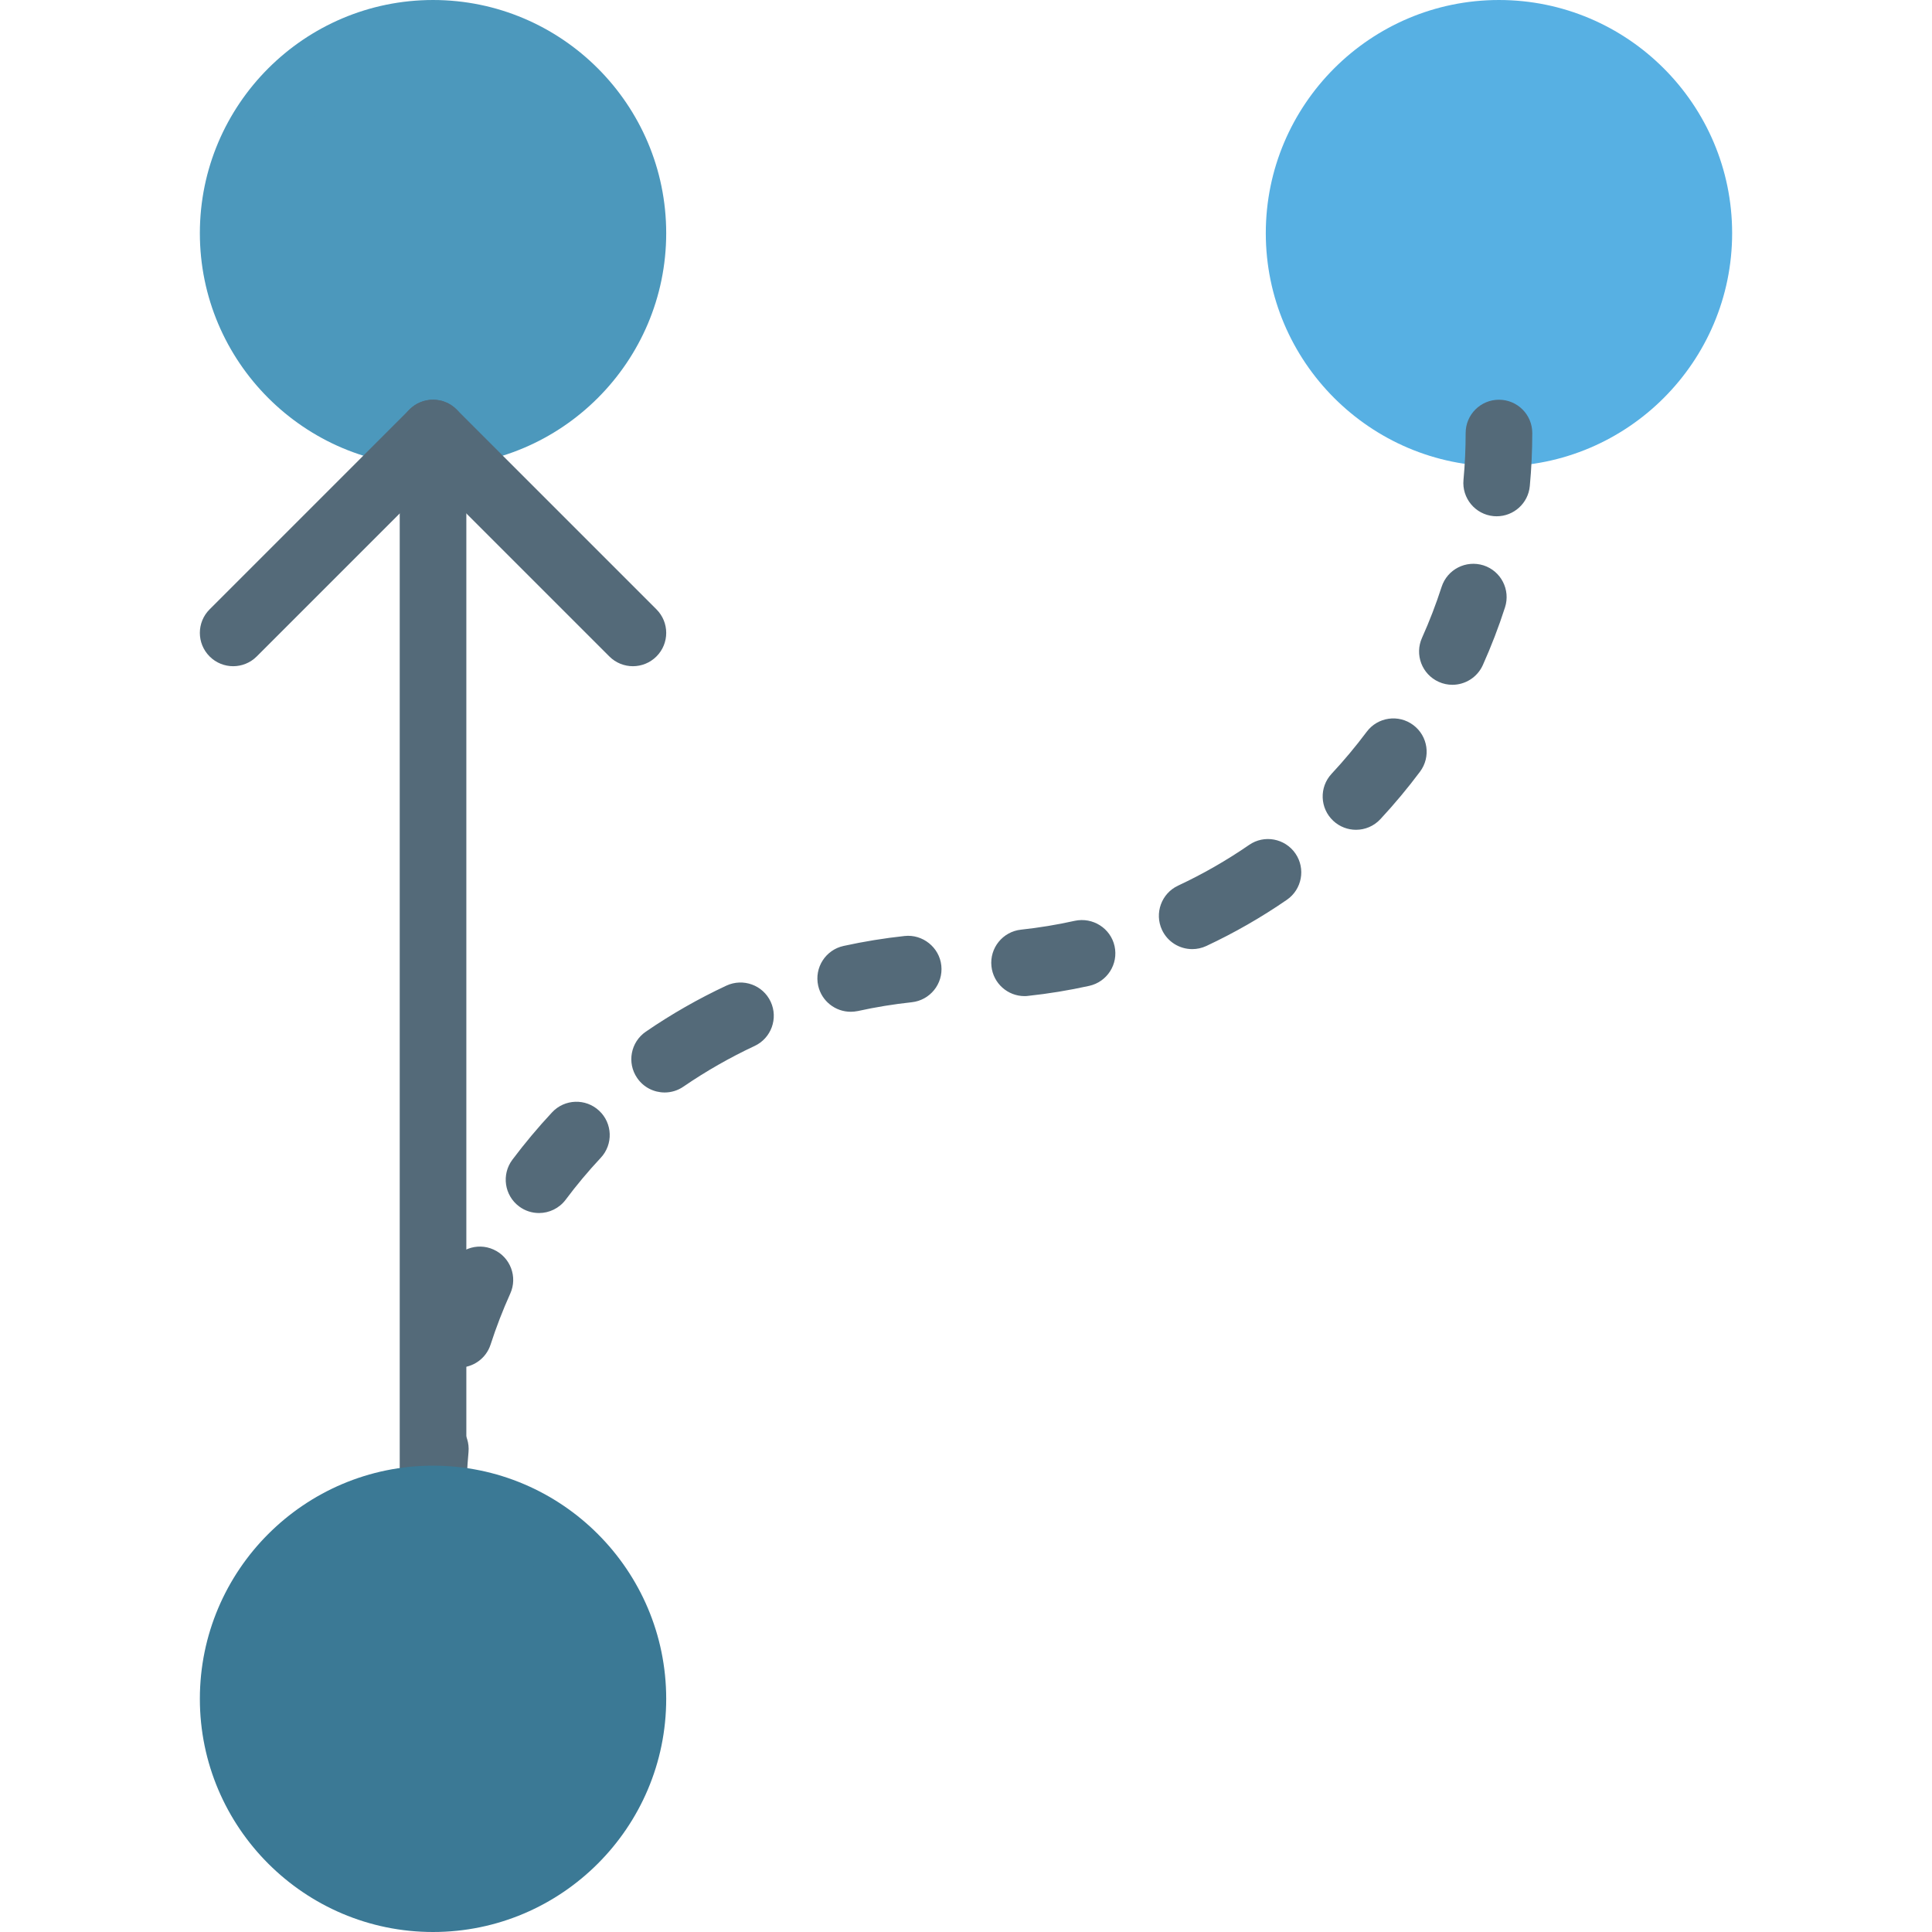
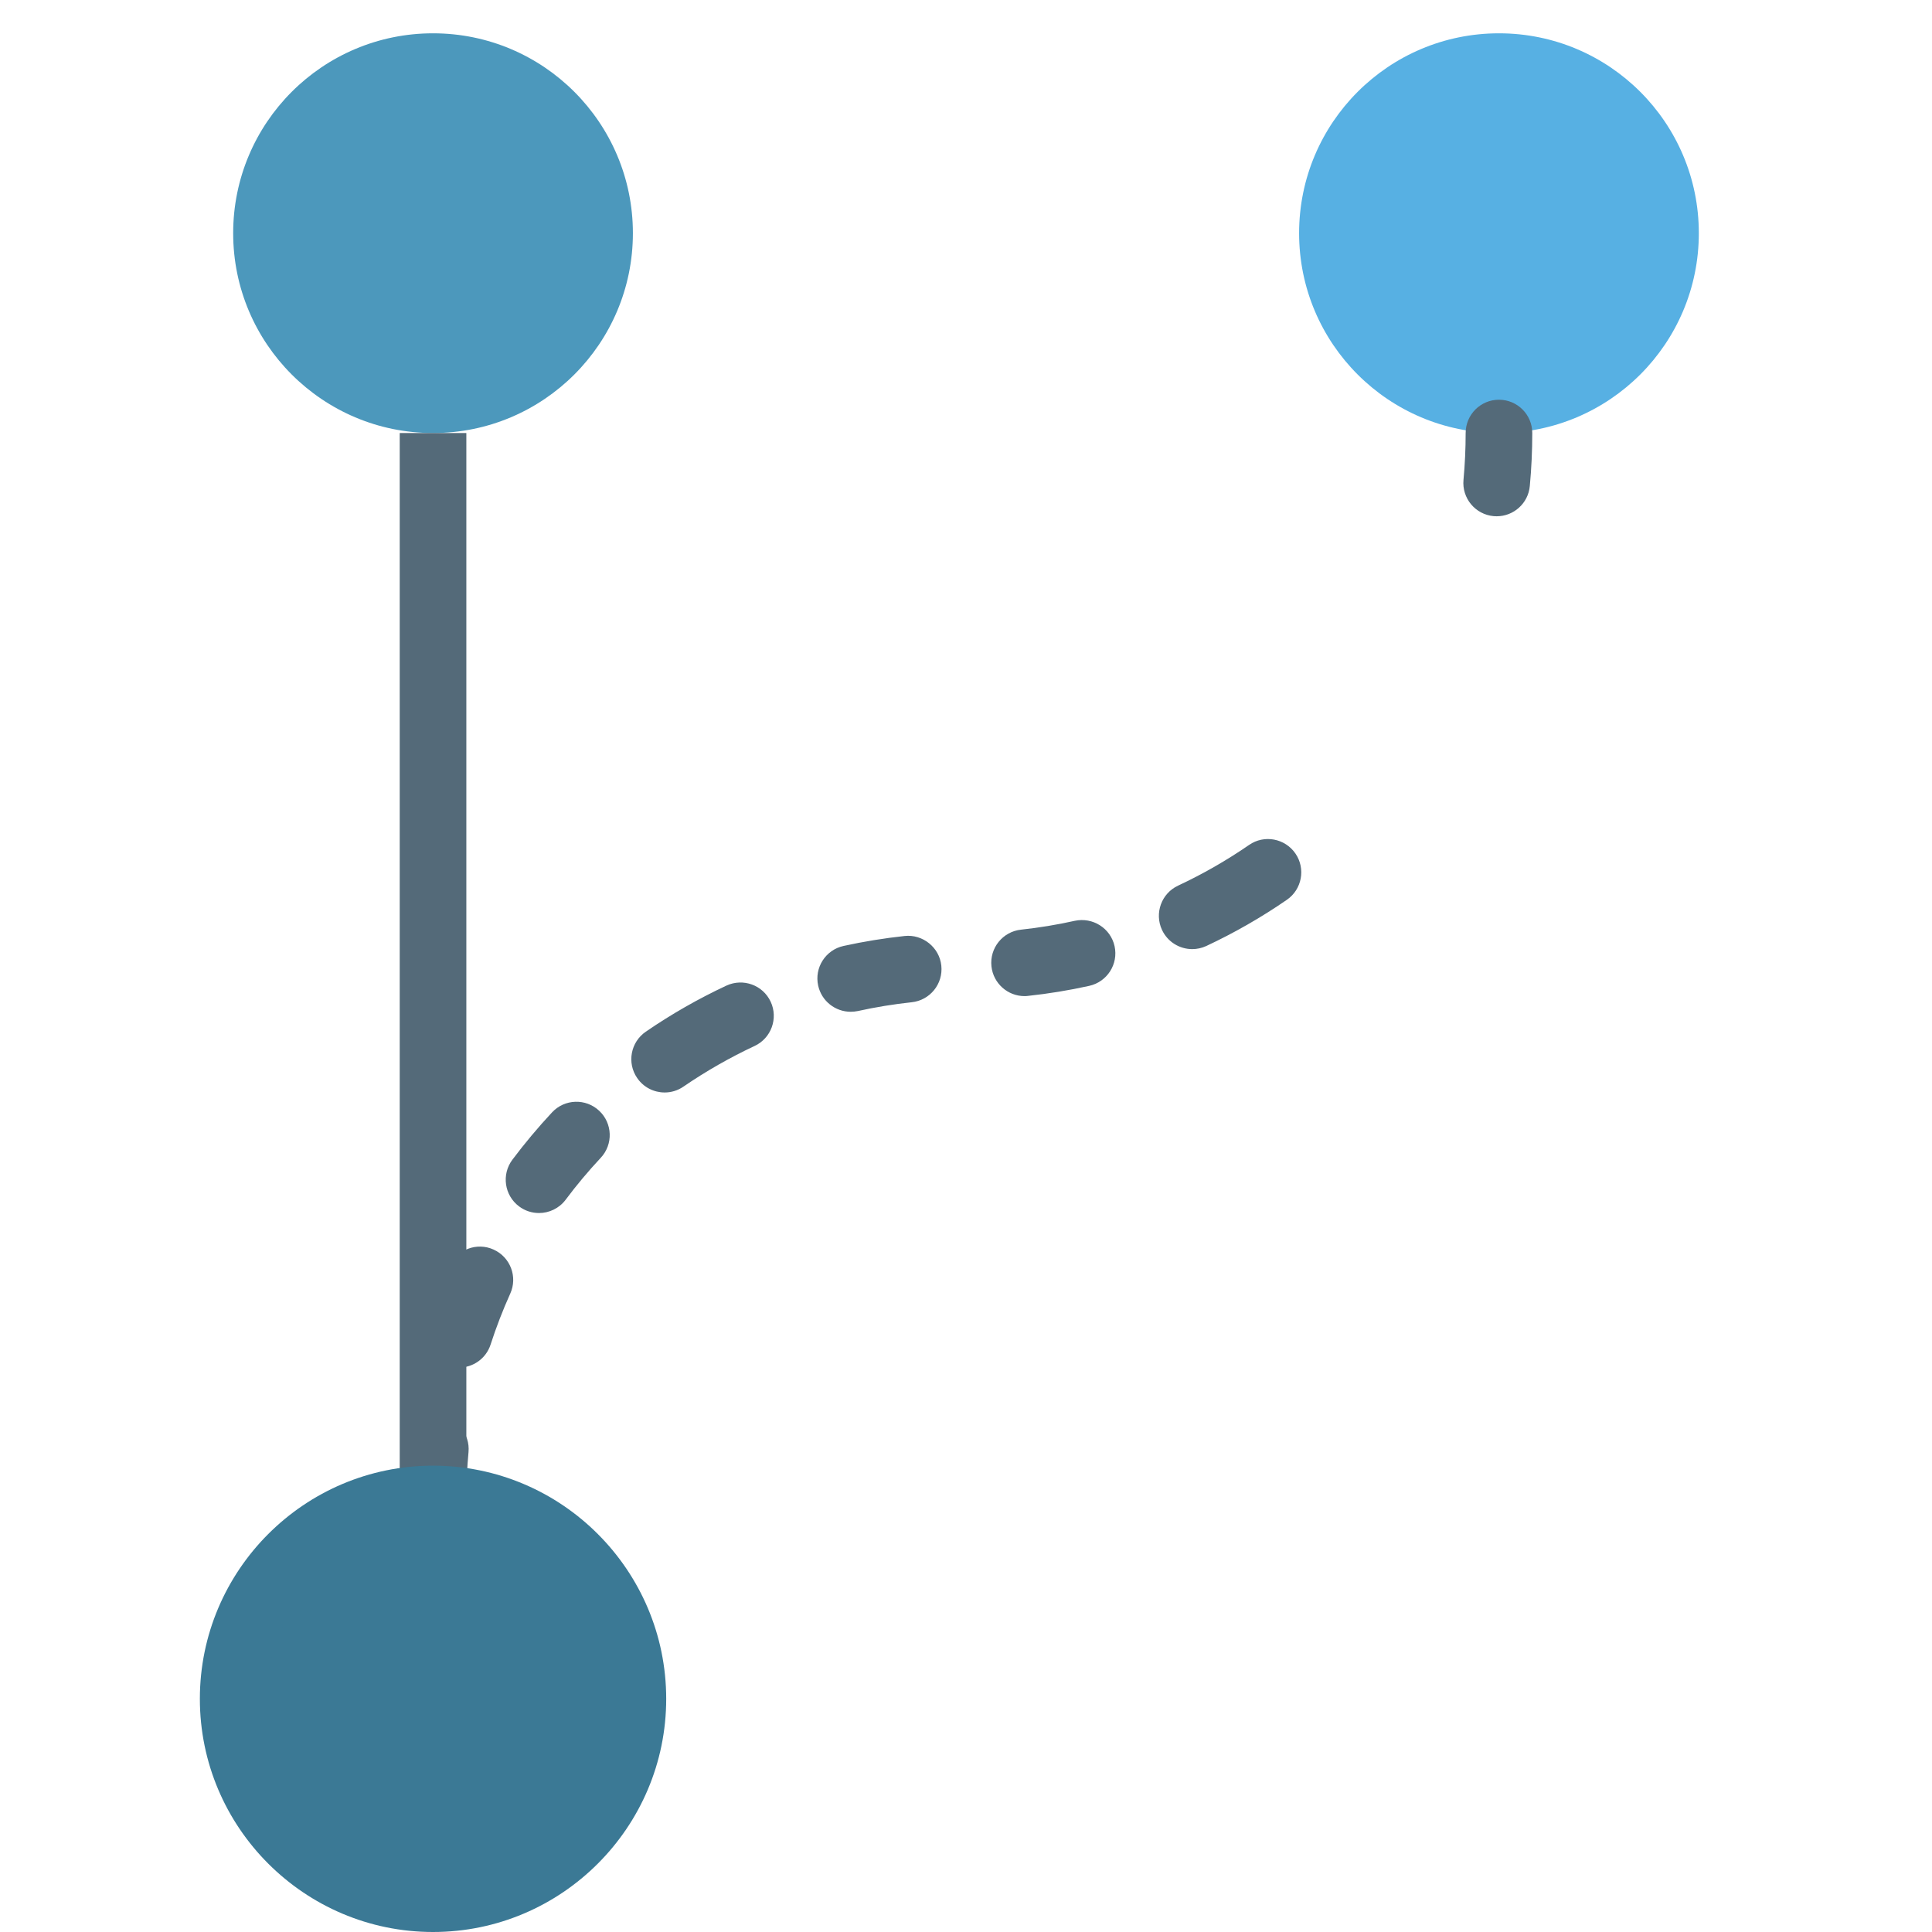
<svg xmlns="http://www.w3.org/2000/svg" version="1.1" id="Capa_1" x="0px" y="0px" viewBox="0 0 58 58" style="enable-background:new 0 0 58 58;" xml:space="preserve">
  <g>
    <g>
      <circle style="fill:#4C98BC;" cx="13" cy="7" r="6" />
-       <path style="fill:#4C98BC;" d="M13,14c-3.86,0-7-3.141-7-7s3.14-7,7-7s7,3.141,7,7S16.86,14,13,14z M13,2c-2.757,0-5,2.243-5,5    s2.243,5,5,5s5-2.243,5-5S15.757,2,13,2z" />
    </g>
    <g>
      <circle style="fill:#57B0E3;" cx="45" cy="7" r="6" />
-       <path style="fill:#57B0E3;" d="M45,14c-3.86,0-7-3.141-7-7s3.14-7,7-7s7,3.141,7,7S48.86,14,45,14z M45,2c-2.757,0-5,2.243-5,5    s2.243,5,5,5s5-2.243,5-5S47.757,2,45,2z" />
    </g>
    <rect x="12" y="13" style="fill:#546A79;" width="2" height="32" />
    <g>
      <path style="fill:#546A79;" d="M44.932,15.499c-0.031,0-0.062-0.001-0.094-0.004c-0.55-0.052-0.954-0.539-0.903-1.089    C43.978,13.942,44,13.47,44,13c0-0.553,0.448-1,1-1s1,0.447,1,1c0,0.531-0.025,1.066-0.074,1.592    C45.878,15.11,45.442,15.499,44.932,15.499z" />
-       <path style="fill:#546A79;" d="M40.708,24.911c-0.244,0-0.489-0.089-0.682-0.269c-0.404-0.376-0.427-1.009-0.05-1.413    c0.372-0.399,0.726-0.823,1.053-1.26c0.33-0.442,0.956-0.534,1.399-0.202c0.442,0.33,0.533,0.957,0.202,1.399    c-0.369,0.494-0.77,0.974-1.19,1.426C41.243,24.804,40.976,24.911,40.708,24.911z M43.601,20.558    c-0.137,0-0.276-0.028-0.409-0.088c-0.504-0.227-0.729-0.818-0.502-1.322c0.223-0.496,0.421-1.012,0.588-1.529    c0.17-0.526,0.731-0.813,1.259-0.646c0.525,0.17,0.814,0.733,0.645,1.259c-0.189,0.588-0.414,1.172-0.667,1.736    C44.347,20.338,43.982,20.558,43.601,20.558z" />
      <path style="fill:#546A79;" d="M13.777,41.056c-0.102,0-0.206-0.016-0.308-0.049c-0.525-0.17-0.813-0.734-0.643-1.26    c0.191-0.589,0.416-1.173,0.669-1.734c0.228-0.504,0.821-0.729,1.323-0.5c0.503,0.227,0.728,0.819,0.5,1.322    c-0.223,0.495-0.422,1.009-0.59,1.529C14.592,40.787,14.199,41.056,13.777,41.056z M16.181,36.416    c-0.208,0-0.418-0.064-0.598-0.199c-0.442-0.331-0.532-0.958-0.202-1.4c0.369-0.492,0.771-0.972,1.193-1.424    c0.377-0.404,1.01-0.425,1.413-0.048c0.404,0.377,0.425,1.01,0.048,1.413c-0.373,0.399-0.728,0.822-1.053,1.258    C16.786,36.277,16.485,36.416,16.181,36.416z M19.954,32.797c-0.319,0-0.632-0.151-0.826-0.435    c-0.313-0.455-0.196-1.077,0.259-1.39c0.765-0.525,1.579-0.99,2.42-1.383c0.5-0.231,1.095-0.019,1.329,0.483    c0.233,0.5,0.017,1.096-0.483,1.329c-0.742,0.347-1.459,0.757-2.134,1.219C20.346,32.74,20.149,32.797,19.954,32.797z     M25.538,30.374c-0.459,0-0.873-0.318-0.976-0.785c-0.119-0.54,0.223-1.073,0.762-1.191c0.605-0.133,1.223-0.233,1.835-0.299    c0.538-0.058,1.042,0.339,1.1,0.888c0.059,0.55-0.339,1.042-0.888,1.101c-0.539,0.058-1.083,0.146-1.617,0.264    C25.682,30.366,25.609,30.374,25.538,30.374z M30.757,29.904c-0.504,0-0.938-0.381-0.993-0.894    c-0.059-0.55,0.339-1.042,0.888-1.101c0.535-0.058,1.079-0.146,1.615-0.266c0.538-0.114,1.073,0.221,1.193,0.761    c0.119,0.539-0.221,1.072-0.76,1.192c-0.609,0.135-1.227,0.236-1.836,0.301C30.829,29.902,30.793,29.904,30.757,29.904z     M35.791,28.493c-0.376,0-0.737-0.213-0.907-0.577c-0.233-0.5-0.017-1.096,0.483-1.329c0.736-0.344,1.453-0.754,2.131-1.221    c0.454-0.316,1.078-0.198,1.391,0.256c0.313,0.455,0.198,1.078-0.257,1.391c-0.769,0.53-1.583,0.996-2.419,1.387    C36.077,28.463,35.933,28.493,35.791,28.493z" />
      <path style="fill:#546A79;" d="M13,46c-0.552,0-1-0.447-1-1c0-0.531,0.025-1.066,0.074-1.592c0.051-0.55,0.528-0.957,1.088-0.903    c0.55,0.052,0.954,0.539,0.903,1.089C14.022,44.058,14,44.53,14,45C14,45.553,13.552,46,13,46z" />
    </g>
-     <path style="fill:#546A79;" d="M7,20c-0.256,0-0.512-0.098-0.707-0.293c-0.391-0.391-0.391-1.023,0-1.414l6-6   c0.391-0.391,1.023-0.391,1.414,0s0.391,1.023,0,1.414l-6,6C7.512,19.902,7.256,20,7,20z" />
-     <path style="fill:#546A79;" d="M19,20c-0.256,0-0.512-0.098-0.707-0.293l-6-6c-0.391-0.391-0.391-1.023,0-1.414   s1.023-0.391,1.414,0l6,6c0.391,0.391,0.391,1.023,0,1.414C19.512,19.902,19.256,20,19,20z" />
    <g>
      <circle style="fill:#3B7995;" cx="13" cy="51" r="6" />
      <path style="fill:#3B7995;" d="M13,58c-3.86,0-7-3.141-7-7s3.14-7,7-7s7,3.141,7,7S16.86,58,13,58z M13,46c-2.757,0-5,2.243-5,5    s2.243,5,5,5s5-2.243,5-5S15.757,46,13,46z" />
    </g>
  </g>
  <g>
</g>
  <g>
</g>
  <g>
</g>
  <g>
</g>
  <g>
</g>
  <g>
</g>
  <g>
</g>
  <g>
</g>
  <g>
</g>
  <g>
</g>
  <g>
</g>
  <g>
</g>
  <g>
</g>
  <g>
</g>
  <g>
</g>
</svg>